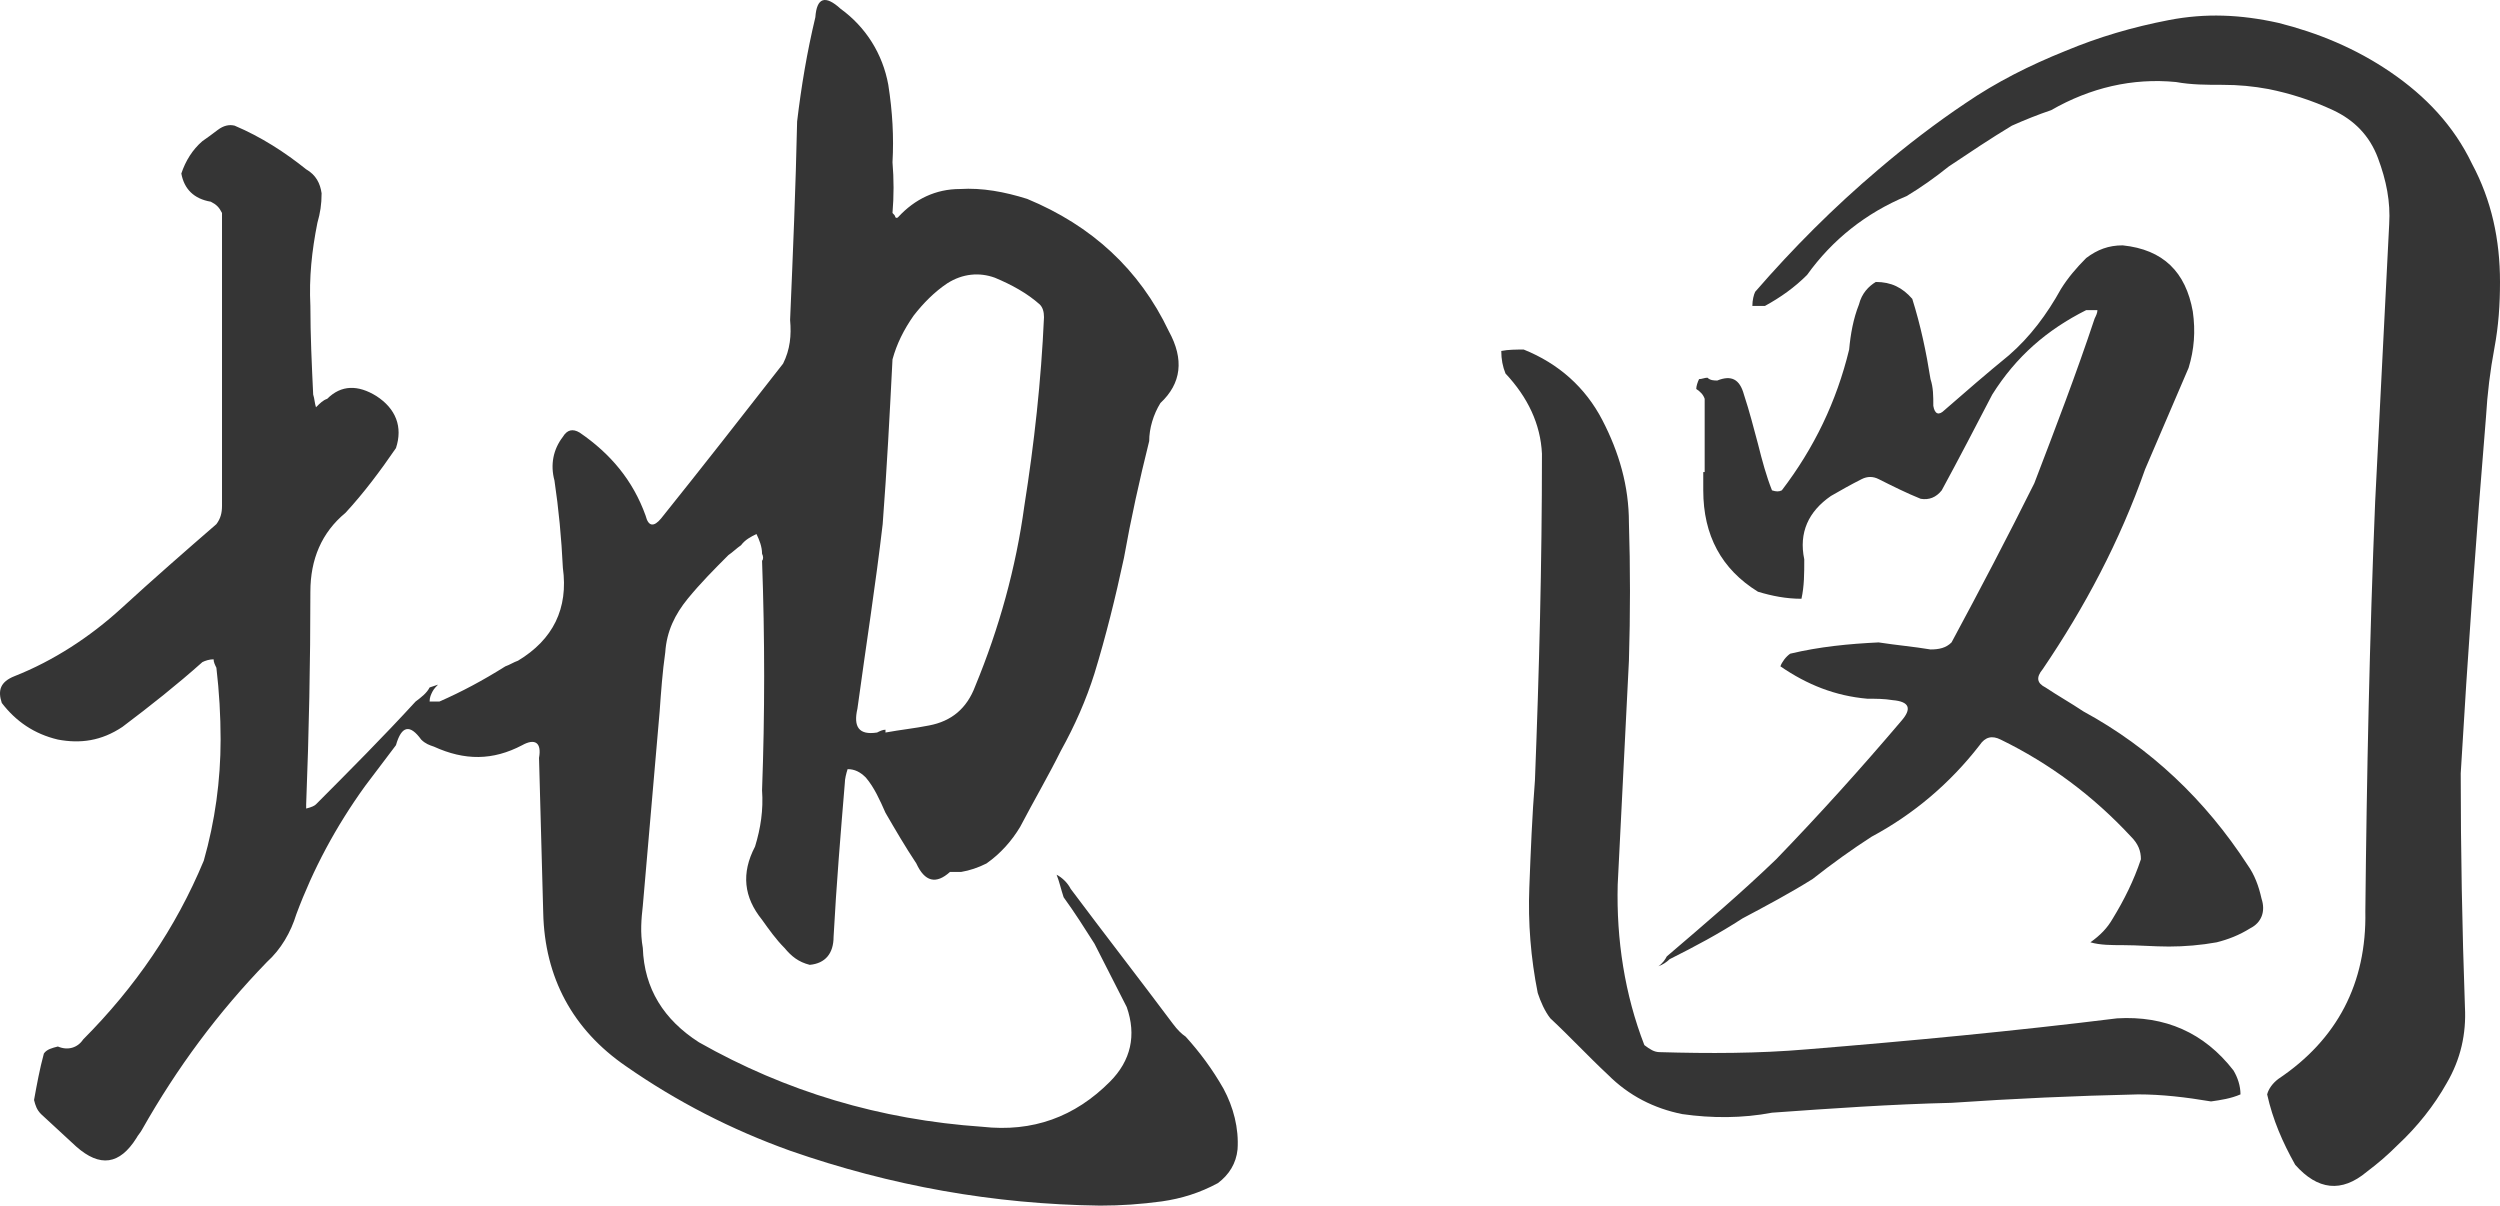
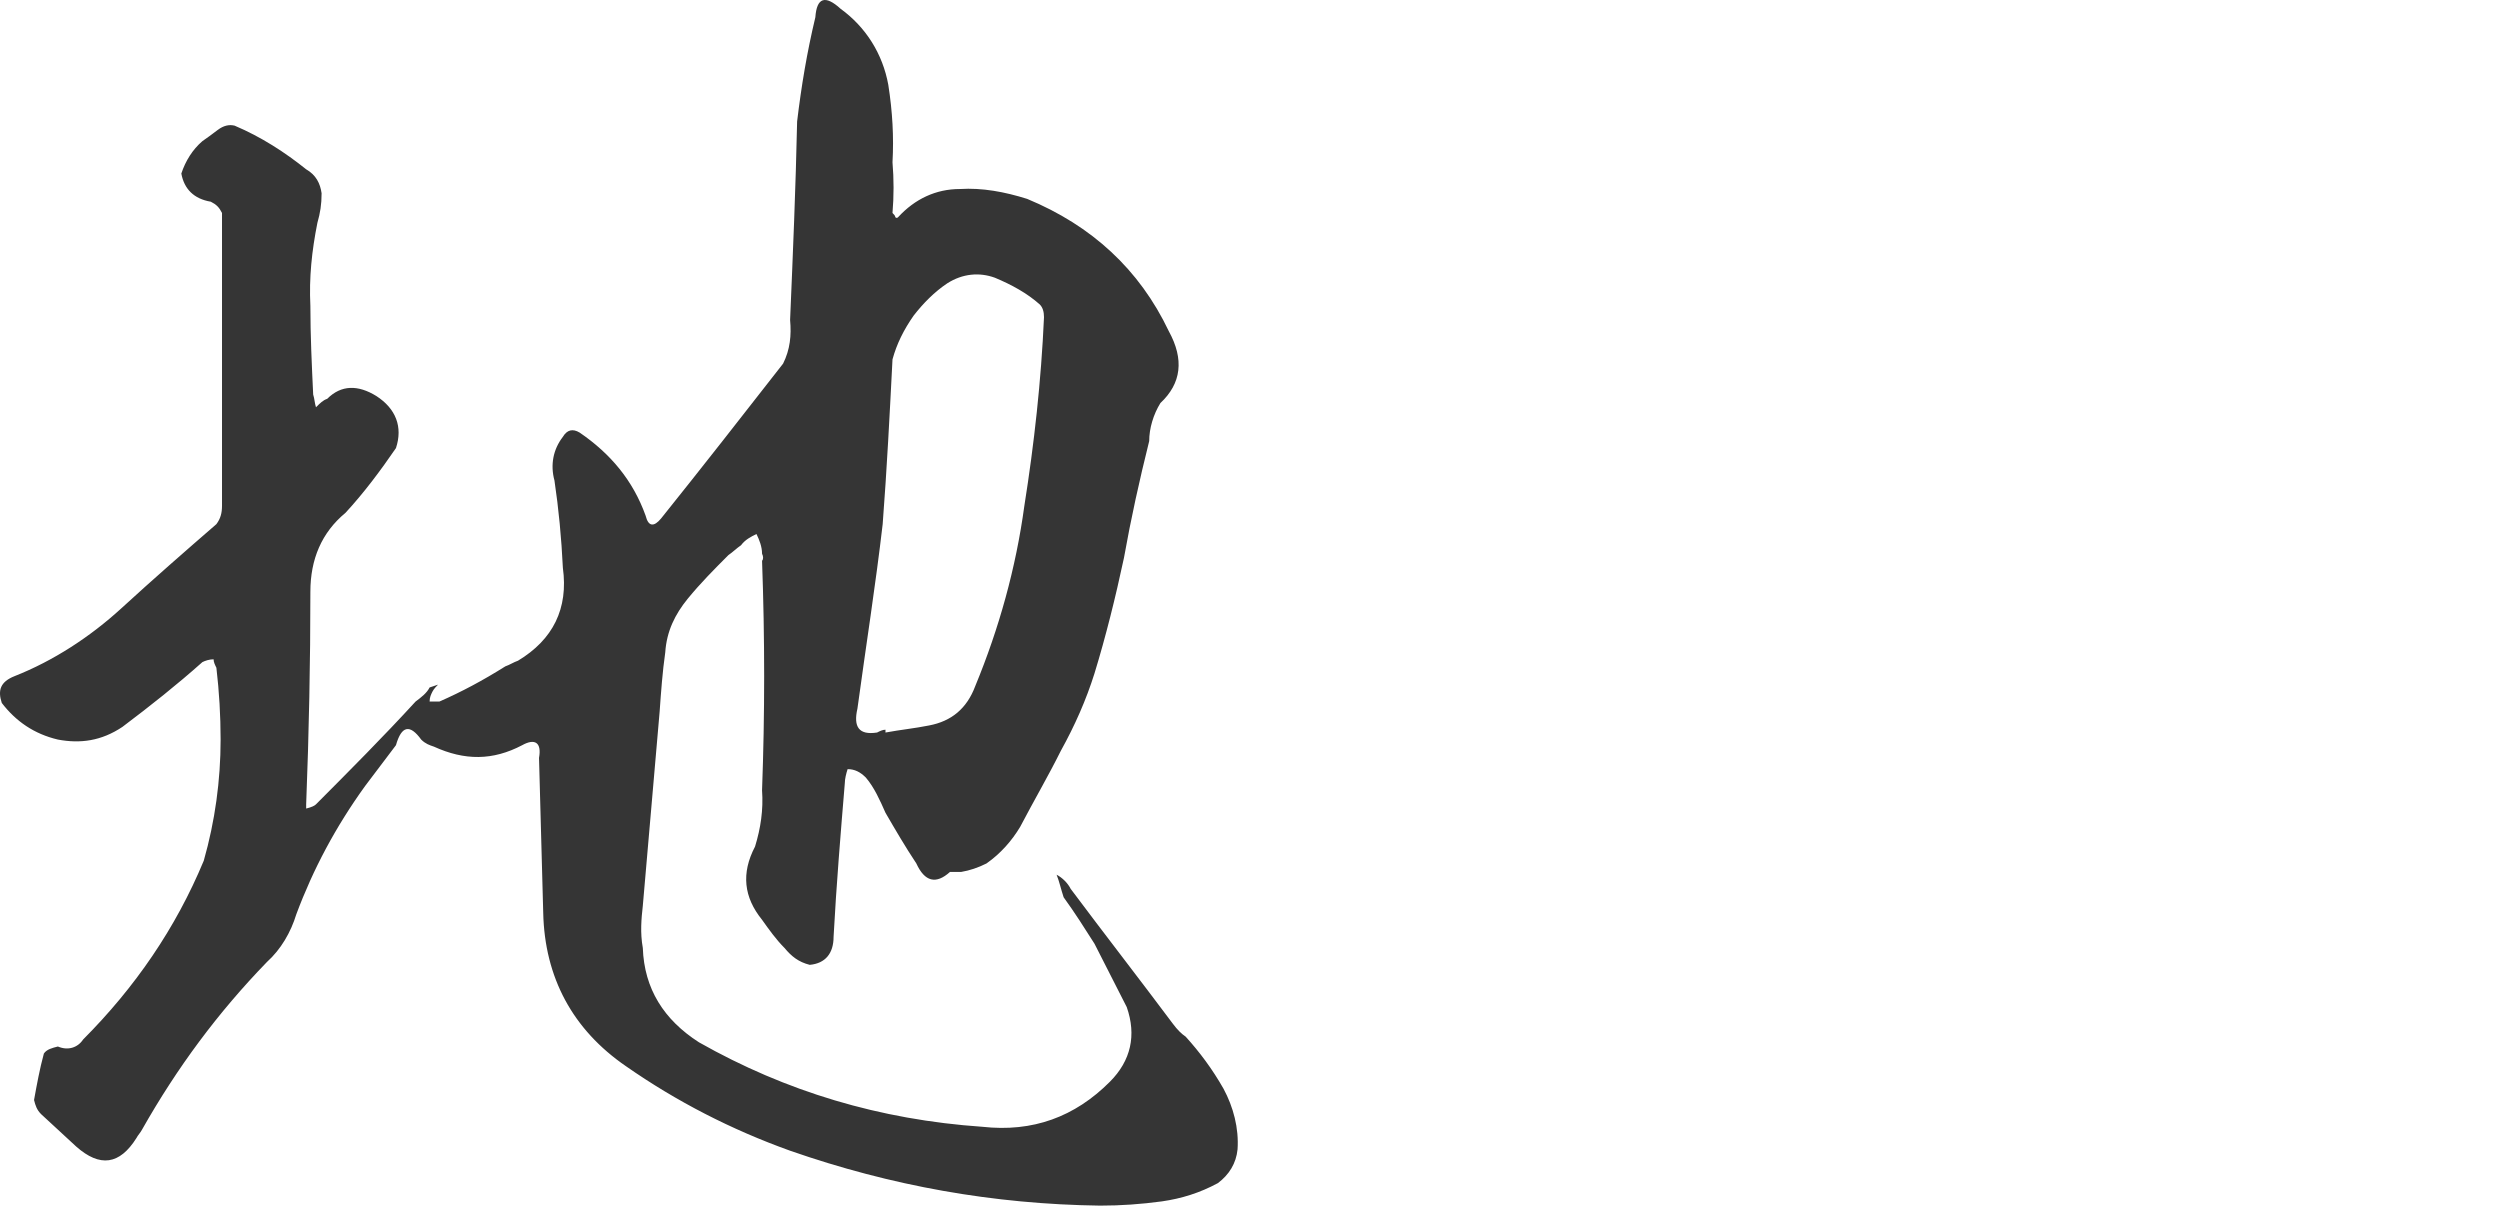
<svg xmlns="http://www.w3.org/2000/svg" viewBox="0 0 197 95" fill="none">
  <g clip-path="url(#clip0_217_2)">
    <path d="M62.26 90.676C57.618 89.011 53.307 86.792 49.328 84.019C45.128 81.134 42.917 77.028 42.806 71.925C42.696 67.93 42.585 63.825 42.475 59.72C42.696 58.499 42.143 58.167 41.148 58.721C38.827 59.942 36.617 59.942 34.185 58.832C33.853 58.721 33.522 58.611 33.19 58.278C32.306 57.057 31.643 57.168 31.201 58.721L28.769 61.939C26.448 65.157 24.679 68.485 23.353 72.036C22.911 73.478 22.137 74.809 21.032 75.808C17.163 79.802 13.957 84.129 11.194 89.011C11.084 89.233 10.863 89.455 10.752 89.677C9.426 91.785 7.878 92.007 5.999 90.343L3.236 87.791C2.904 87.458 2.794 87.125 2.683 86.681C2.904 85.461 3.125 84.24 3.457 83.02C3.678 82.687 4.12 82.576 4.562 82.465C5.336 82.798 6.11 82.576 6.552 81.91C10.641 77.805 13.847 73.145 16.058 67.82C16.942 64.713 17.384 61.495 17.384 58.278C17.384 56.391 17.273 54.505 17.052 52.619C16.942 52.397 16.831 52.175 16.831 51.953C16.5 51.953 16.168 52.064 15.947 52.175C13.957 53.95 11.857 55.615 9.647 57.279C7.989 58.389 6.331 58.611 4.562 58.278C2.683 57.834 1.246 56.835 0.141 55.393C-0.191 54.394 0.03 53.729 1.136 53.285C4.231 52.064 7.104 50.178 9.536 47.959C12.078 45.629 14.621 43.41 17.052 41.302C17.384 40.858 17.494 40.414 17.494 39.86V16.782C17.273 16.338 17.052 16.116 16.61 15.894C15.284 15.672 14.51 14.895 14.289 13.675C14.621 12.676 15.173 11.789 15.947 11.123C16.279 10.901 16.721 10.568 17.163 10.235C17.605 9.902 18.047 9.792 18.489 9.902C20.589 10.79 22.468 12.011 24.126 13.342C24.9 13.786 25.232 14.451 25.342 15.228C25.342 16.116 25.232 16.782 25.011 17.558C24.569 19.777 24.348 21.885 24.458 24.104C24.458 26.434 24.569 28.764 24.679 31.094C24.79 31.427 24.79 31.76 24.9 32.093C25.232 31.76 25.453 31.538 25.784 31.427C26.89 30.318 28.216 30.318 29.653 31.205C31.201 32.204 31.753 33.646 31.201 35.31C29.985 37.086 28.658 38.861 27.221 40.414C25.342 41.968 24.458 44.076 24.458 46.628C24.458 52.175 24.348 57.723 24.126 63.381V63.714C24.569 63.603 24.79 63.492 24.9 63.381C27.553 60.719 30.206 58.056 32.748 55.282C33.19 54.949 33.632 54.616 33.853 54.172L34.517 53.95C34.406 54.061 34.185 54.283 34.074 54.505C33.964 54.727 33.853 54.949 33.853 55.282H34.627C36.396 54.505 38.054 53.618 39.822 52.508C40.154 52.397 40.485 52.175 40.817 52.064C43.58 50.4 44.796 47.959 44.354 44.742C44.243 42.411 44.022 40.081 43.691 37.862C43.359 36.642 43.58 35.422 44.354 34.423C44.686 33.868 45.128 33.757 45.68 34.09C48.112 35.754 49.881 37.862 50.875 40.636C51.096 41.524 51.539 41.524 52.091 40.858C55.297 36.864 58.502 32.759 61.708 28.653C62.26 27.544 62.371 26.434 62.26 25.214C62.481 19.999 62.702 14.784 62.813 9.57C63.145 6.796 63.587 4.133 64.25 1.359C64.36 -0.194 65.024 -0.416 66.24 0.693C68.229 2.136 69.555 4.244 69.998 6.685C70.329 8.793 70.44 10.79 70.329 12.787C70.44 14.119 70.44 15.45 70.329 16.782C70.44 16.892 70.55 17.003 70.55 17.114C70.624 17.188 70.698 17.188 70.771 17.114C72.098 15.672 73.756 14.895 75.635 14.895C77.403 14.784 79.172 15.117 80.94 15.672C86.025 17.78 89.783 21.22 92.104 26.102C93.32 28.32 93.099 30.207 91.441 31.76C90.888 32.648 90.557 33.757 90.557 34.756C89.783 37.862 89.12 40.858 88.567 43.965C87.904 47.071 87.13 50.178 86.246 53.063C85.583 55.171 84.698 57.168 83.593 59.165C82.598 61.162 81.493 63.049 80.388 65.157C79.725 66.266 78.84 67.265 77.735 68.041C77.072 68.374 76.409 68.596 75.745 68.707H74.861C73.756 69.706 72.871 69.484 72.208 68.041C71.324 66.71 70.55 65.379 69.776 64.047C69.334 63.049 68.892 62.05 68.229 61.273C67.787 60.83 67.345 60.608 66.792 60.608C66.682 60.941 66.571 61.384 66.571 61.717C66.24 65.711 65.908 69.706 65.687 73.811C65.687 75.142 65.024 75.919 63.808 76.03C62.923 75.808 62.371 75.364 61.818 74.698C61.155 74.033 60.602 73.256 60.05 72.48C58.613 70.704 58.392 68.818 59.497 66.71C59.939 65.268 60.16 63.825 60.05 62.272C60.271 56.281 60.271 50.289 60.05 44.187C60.16 44.076 60.16 43.854 60.05 43.632C60.05 43.077 59.829 42.522 59.608 42.079C59.165 42.3 58.723 42.522 58.392 42.966C58.06 43.188 57.728 43.521 57.397 43.743C56.291 44.852 55.186 45.962 54.191 47.182C53.197 48.403 52.533 49.734 52.423 51.399C52.202 52.952 52.091 54.505 51.981 56.059L50.654 71.37C50.544 72.368 50.433 73.478 50.654 74.698C50.765 77.916 52.312 80.357 55.076 82.132C61.929 86.016 69.334 88.235 77.403 88.79C81.382 89.233 84.698 88.013 87.462 85.239C89.12 83.575 89.562 81.578 88.788 79.359L86.246 74.366C85.472 73.145 84.698 71.925 83.814 70.704C83.593 70.038 83.483 69.484 83.261 68.929C83.704 69.151 84.146 69.595 84.367 70.038C87.02 73.589 89.783 77.139 92.436 80.69C92.767 81.134 93.099 81.467 93.431 81.689C94.536 82.909 95.531 84.24 96.415 85.794C97.189 87.236 97.631 88.9 97.52 90.565C97.41 91.674 96.857 92.562 95.973 93.228C94.536 94.004 93.099 94.448 91.552 94.67C89.894 94.892 88.346 95.003 86.688 95.003C78.288 94.892 70.219 93.449 62.26 90.676ZM69.776 57.723C70.992 57.501 72.098 57.39 73.203 57.168C74.972 56.835 76.187 55.837 76.851 54.061C78.73 49.512 80.056 44.742 80.719 39.86C81.493 34.978 82.046 29.985 82.267 24.992C82.267 24.548 82.156 24.215 81.935 23.993C80.94 23.106 79.725 22.44 78.398 21.885C77.182 21.442 75.856 21.552 74.64 22.329C73.645 22.995 72.761 23.882 71.987 24.881C71.213 25.991 70.661 27.1 70.329 28.32C70.108 32.648 69.887 36.975 69.555 41.302C69.003 46.073 68.229 50.955 67.566 55.837C67.234 57.279 67.676 57.945 69.113 57.723C69.334 57.612 69.555 57.501 69.776 57.501V57.723Z" fill="#353535" />
-     <path d="M127.475 69.706C127.364 74.033 128.027 78.36 129.575 82.354C130.017 82.687 130.349 82.909 130.791 82.909C134.659 83.02 138.528 83.02 142.397 82.687C150.576 82.022 158.756 81.245 166.824 80.246C170.583 80.024 173.678 81.356 175.999 84.352C176.33 84.906 176.551 85.572 176.551 86.238C175.778 86.571 175.004 86.682 174.23 86.793C172.241 86.46 170.362 86.238 168.482 86.238C163.508 86.349 158.645 86.571 153.782 86.903C149.029 87.014 144.276 87.347 139.633 87.68C137.312 88.124 134.88 88.124 132.559 87.791C130.349 87.347 128.359 86.349 126.701 84.684C125.154 83.242 123.717 81.689 122.169 80.246C121.727 79.692 121.395 78.915 121.174 78.249C120.622 75.475 120.401 72.702 120.511 69.928C120.622 67.043 120.732 64.269 120.953 61.495C121.285 52.952 121.506 44.409 121.506 35.755C121.395 33.425 120.401 31.317 118.632 29.43C118.411 28.875 118.301 28.321 118.301 27.655C118.853 27.544 119.516 27.544 120.069 27.544C122.832 28.654 124.933 30.54 126.259 33.092C127.585 35.644 128.359 38.306 128.359 41.191C128.47 44.742 128.47 48.403 128.359 52.065L127.475 69.706ZM134.328 31.427C134.217 31.095 133.996 30.873 133.665 30.651C133.665 30.429 133.775 30.096 133.886 29.874C134.107 29.874 134.328 29.763 134.549 29.763C134.77 29.985 135.102 29.985 135.323 29.985C136.428 29.541 137.091 29.874 137.423 31.095C137.865 32.426 138.196 33.757 138.528 34.978C138.86 36.309 139.191 37.53 139.633 38.639C139.965 38.75 140.186 38.75 140.407 38.639C142.949 35.311 144.718 31.649 145.713 27.544C145.823 26.324 146.044 25.103 146.486 23.994C146.707 23.106 147.26 22.551 147.813 22.218C149.029 22.218 149.913 22.662 150.687 23.55C151.35 25.658 151.792 27.766 152.124 29.874C152.345 30.54 152.345 31.206 152.345 31.982C152.455 32.648 152.787 32.759 153.229 32.315C154.887 30.873 156.545 29.43 158.313 27.988C159.971 26.546 161.298 24.77 162.403 22.773C162.956 21.886 163.619 21.109 164.393 20.332C165.277 19.666 166.161 19.334 167.267 19.334C170.472 19.666 172.241 21.442 172.793 24.548C173.014 26.102 172.904 27.544 172.462 28.986L169.035 36.975C167.046 42.634 164.282 47.848 160.966 52.73C160.414 53.396 160.524 53.84 161.187 54.173C162.182 54.838 163.177 55.393 164.172 56.059C169.477 58.944 173.788 63.049 177.104 68.153C177.657 68.929 177.988 69.817 178.209 70.815C178.541 71.814 178.209 72.702 177.325 73.145C176.441 73.7 175.557 74.033 174.672 74.255C173.456 74.477 172.13 74.588 170.914 74.588C169.698 74.588 168.482 74.477 167.267 74.477C166.382 74.477 165.498 74.477 164.724 74.255C165.498 73.7 166.051 73.145 166.493 72.369C167.377 70.926 168.151 69.373 168.704 67.709C168.704 67.043 168.482 66.488 167.93 65.933C164.945 62.716 161.519 60.164 157.65 58.278C156.987 57.945 156.434 58.056 155.992 58.722C153.671 61.717 150.797 64.158 147.481 65.933C145.934 66.932 144.386 68.042 142.839 69.262C141.07 70.372 139.191 71.37 137.312 72.369C135.433 73.589 133.554 74.588 131.564 75.586C131.343 75.808 131.012 76.03 130.68 76.141C131.012 75.919 131.233 75.586 131.343 75.365C134.328 72.813 137.202 70.372 139.965 67.709C143.392 64.158 146.597 60.608 149.802 56.835C150.687 55.837 150.466 55.282 149.139 55.171C148.476 55.06 147.813 55.06 147.15 55.06C144.607 54.838 142.397 53.951 140.297 52.508C140.407 52.175 140.739 51.732 141.07 51.51C143.392 50.955 145.713 50.733 148.034 50.622C149.471 50.844 150.797 50.955 152.124 51.177C152.787 51.177 153.339 51.066 153.782 50.622C155.992 46.517 158.203 42.301 160.303 38.084C161.961 33.757 163.619 29.43 165.056 25.103C165.166 24.881 165.277 24.659 165.277 24.437H164.393C161.298 25.991 158.866 28.099 156.987 31.095C155.661 33.646 154.334 36.198 153.008 38.639C152.566 39.194 152.013 39.416 151.35 39.305C150.245 38.861 149.139 38.306 148.034 37.752C147.592 37.53 147.15 37.53 146.707 37.752C145.823 38.196 145.049 38.639 144.276 39.083C142.507 40.304 141.734 41.968 142.176 44.076C142.176 45.185 142.176 46.184 141.955 47.183C140.739 47.183 139.633 46.961 138.528 46.628C135.654 44.853 134.217 42.19 134.217 38.639V37.197H134.328V31.427ZM161.629 8.682C160.635 9.015 159.529 9.459 158.535 9.903C156.877 10.901 155.219 12.011 153.561 13.12C152.455 14.008 151.35 14.785 150.245 15.45C147.039 16.782 144.386 18.89 142.397 21.664C141.402 22.662 140.297 23.439 139.081 24.105H138.086C138.086 23.661 138.196 23.217 138.307 22.995C141.291 19.555 144.497 16.338 148.034 13.342C150.245 11.456 152.566 9.681 154.887 8.127C157.319 6.463 159.971 5.132 162.735 4.022C165.388 2.913 168.04 2.136 170.914 1.581C173.788 1.027 176.551 1.137 179.536 1.803C182.631 2.58 185.615 3.8 188.378 5.687C191.142 7.573 193.352 9.903 194.789 12.898C196.337 15.783 197 18.89 197 22.218C197 23.994 196.889 25.658 196.558 27.433C196.226 29.208 196.005 30.984 195.895 32.87C195.121 42.19 194.458 51.51 193.905 60.941C193.905 67.043 194.016 73.145 194.237 79.359C194.347 81.467 193.905 83.464 192.8 85.35C191.805 87.125 190.479 88.79 188.931 90.232C188.157 91.009 187.384 91.674 186.499 92.34C184.51 94.004 182.631 93.782 180.862 91.785C179.867 90.01 179.094 88.235 178.652 86.238C178.762 85.794 179.094 85.35 179.536 85.017C184.178 81.911 186.499 77.472 186.389 71.814C186.499 61.052 186.72 50.289 187.163 39.527L188.268 17.669C188.378 15.894 188.047 14.23 187.384 12.455C186.72 10.679 185.505 9.459 183.847 8.682C182.189 7.906 180.42 7.351 178.762 7.018C177.546 6.796 176.441 6.685 175.114 6.685C173.899 6.685 172.683 6.685 171.467 6.463C168.04 6.13 164.724 6.907 161.629 8.682Z" fill="#353535" />
  </g>
  <defs>
    <clipPath id="clip0_217_2">
      <rect width="100%" height="100%" fill="white" />
    </clipPath>
  </defs>
</svg>